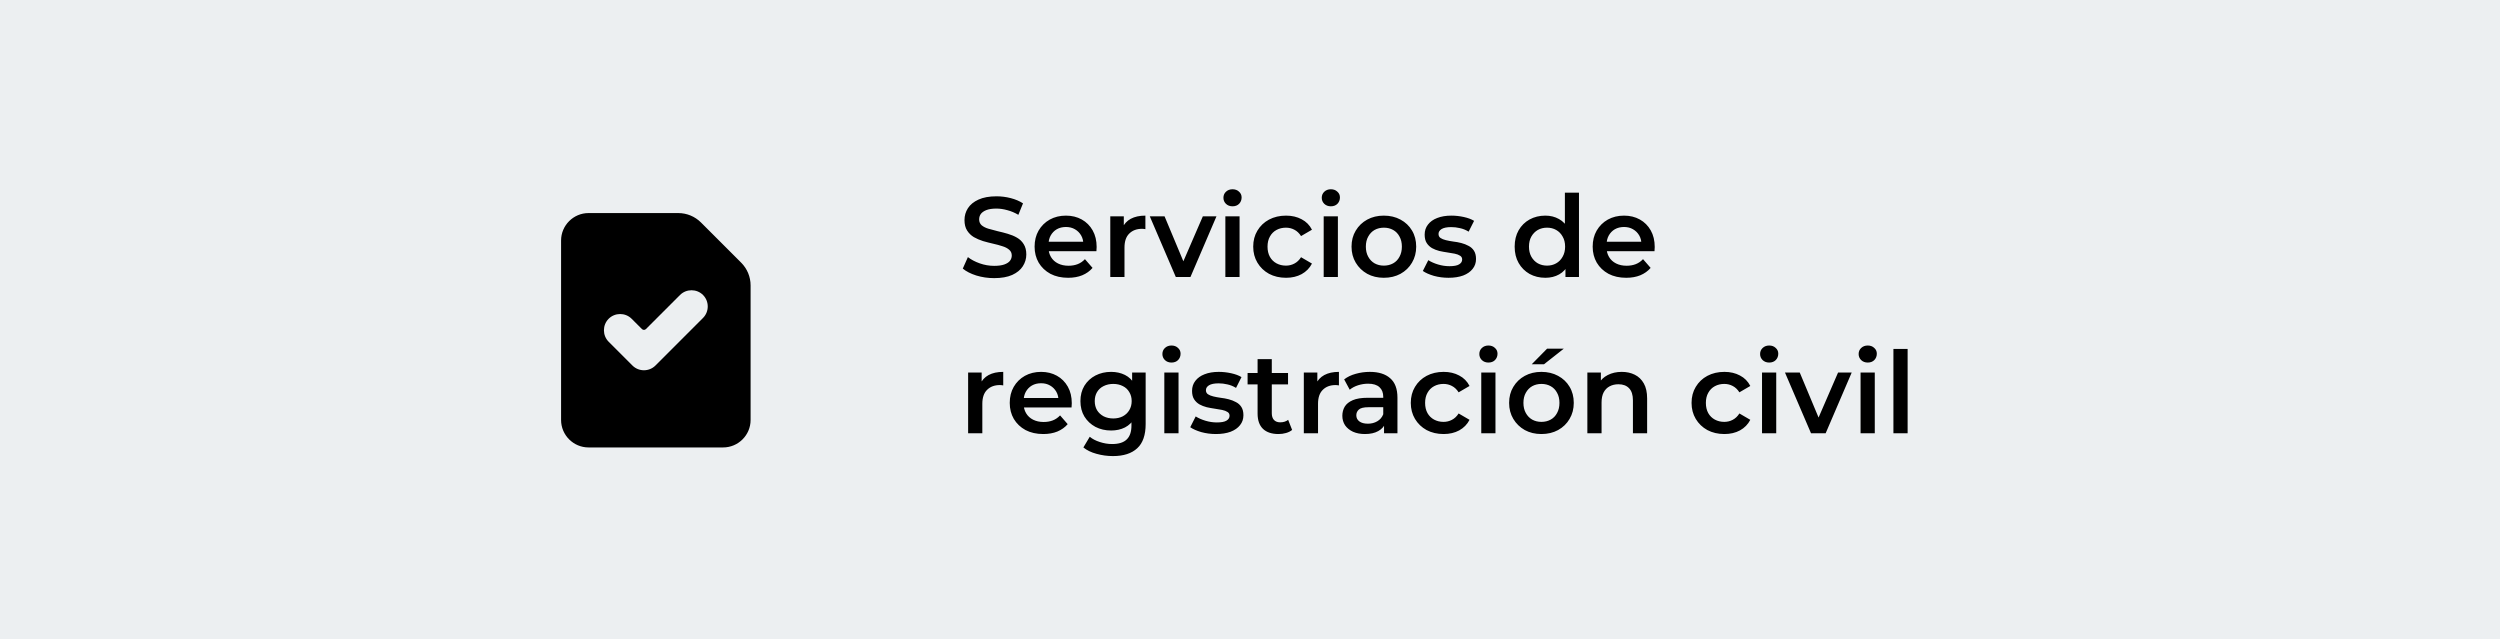
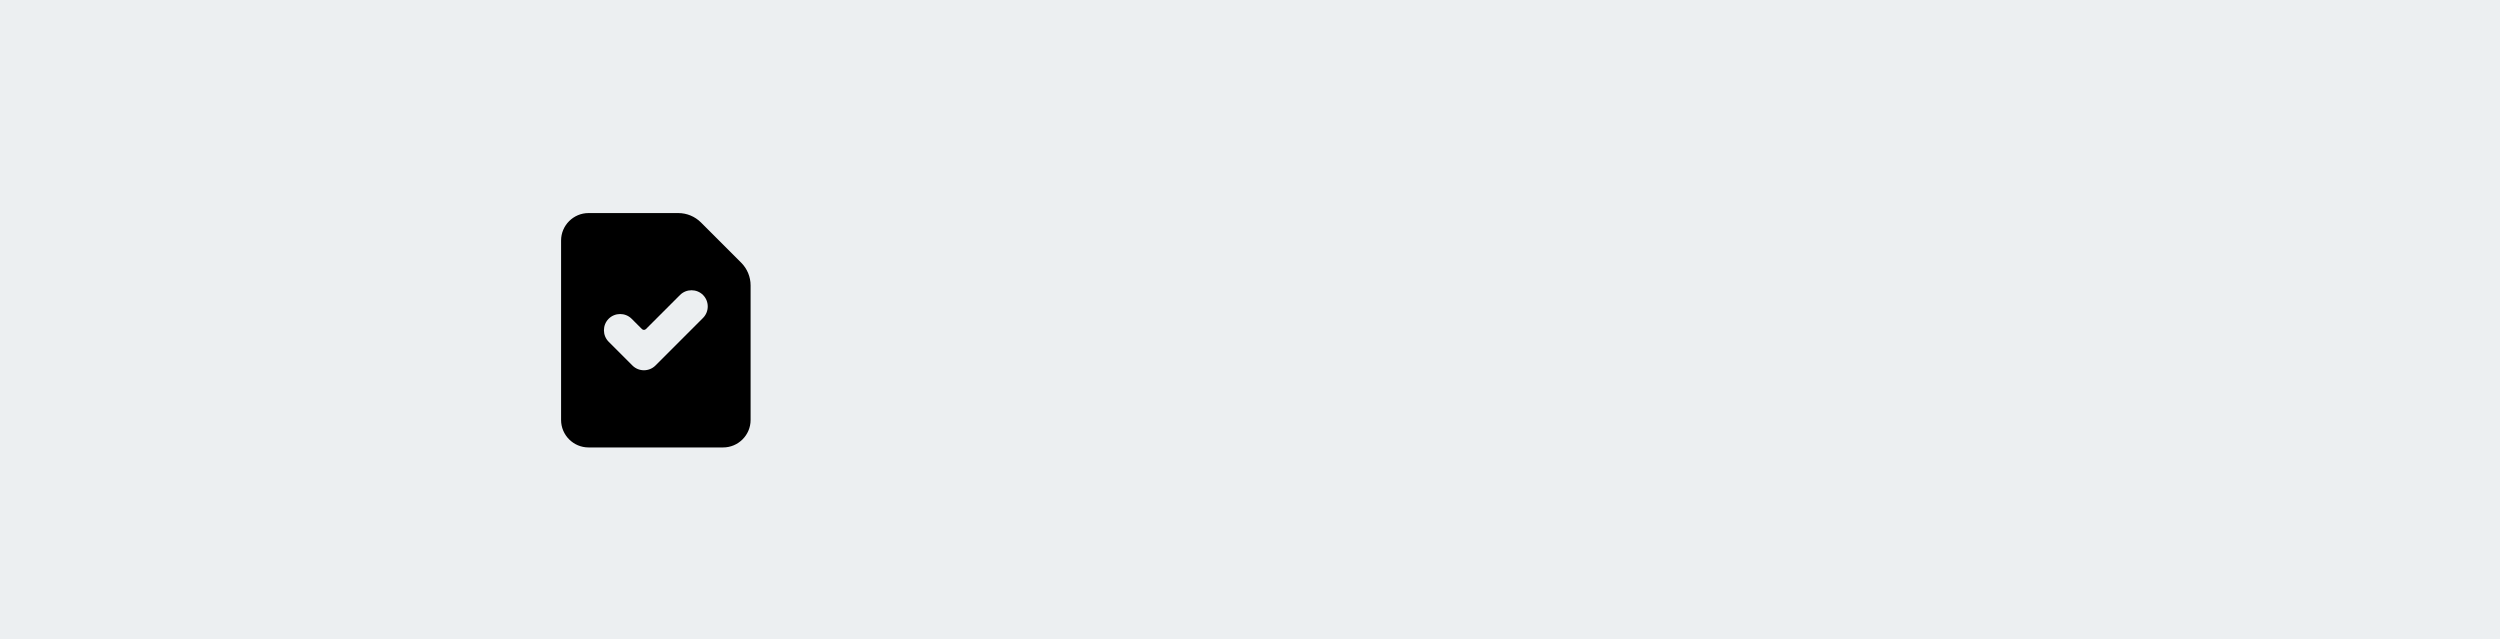
<svg xmlns="http://www.w3.org/2000/svg" width="352" height="90" viewBox="0 0 352 90" fill="none">
  <rect width="352" height="90" fill="#ECEFF1" />
-   <path d="M139.976 39.16C139.101 39.16 138.264 39.037 137.464 38.792C136.664 38.536 136.029 38.211 135.56 37.816L136.28 36.2C136.728 36.552 137.283 36.845 137.944 37.08C138.605 37.315 139.283 37.432 139.976 37.432C140.563 37.432 141.037 37.368 141.4 37.24C141.763 37.112 142.029 36.941 142.2 36.728C142.371 36.504 142.456 36.253 142.456 35.976C142.456 35.635 142.333 35.363 142.088 35.16C141.843 34.947 141.523 34.781 141.128 34.664C140.744 34.536 140.312 34.419 139.832 34.312C139.363 34.205 138.888 34.083 138.408 33.944C137.939 33.795 137.507 33.608 137.112 33.384C136.728 33.149 136.413 32.84 136.168 32.456C135.923 32.072 135.8 31.581 135.8 30.984C135.8 30.376 135.96 29.821 136.28 29.32C136.611 28.808 137.107 28.403 137.768 28.104C138.44 27.795 139.288 27.64 140.312 27.64C140.984 27.64 141.651 27.725 142.312 27.896C142.973 28.067 143.549 28.312 144.04 28.632L143.384 30.248C142.883 29.949 142.365 29.731 141.832 29.592C141.299 29.443 140.787 29.368 140.296 29.368C139.72 29.368 139.251 29.437 138.888 29.576C138.536 29.715 138.275 29.896 138.104 30.12C137.944 30.344 137.864 30.6 137.864 30.888C137.864 31.229 137.981 31.507 138.216 31.72C138.461 31.923 138.776 32.083 139.16 32.2C139.555 32.317 139.992 32.435 140.472 32.552C140.952 32.659 141.427 32.781 141.896 32.92C142.376 33.059 142.808 33.24 143.192 33.464C143.587 33.688 143.901 33.992 144.136 34.376C144.381 34.76 144.504 35.245 144.504 35.832C144.504 36.429 144.339 36.984 144.008 37.496C143.688 37.997 143.192 38.403 142.52 38.712C141.848 39.011 141 39.16 139.976 39.16ZM150.391 39.112C149.441 39.112 148.609 38.925 147.895 38.552C147.191 38.168 146.641 37.645 146.247 36.984C145.863 36.323 145.671 35.571 145.671 34.728C145.671 33.875 145.857 33.123 146.231 32.472C146.615 31.811 147.137 31.293 147.799 30.92C148.471 30.547 149.233 30.36 150.087 30.36C150.919 30.36 151.66 30.541 152.311 30.904C152.961 31.267 153.473 31.779 153.847 32.44C154.22 33.101 154.407 33.88 154.407 34.776C154.407 34.861 154.401 34.957 154.391 35.064C154.391 35.171 154.385 35.272 154.375 35.368H147.255V34.04H153.319L152.535 34.456C152.545 33.965 152.444 33.533 152.231 33.16C152.017 32.787 151.724 32.493 151.351 32.28C150.988 32.067 150.567 31.96 150.087 31.96C149.596 31.96 149.164 32.067 148.791 32.28C148.428 32.493 148.14 32.792 147.927 33.176C147.724 33.549 147.623 33.992 147.623 34.504V34.824C147.623 35.336 147.74 35.789 147.975 36.184C148.209 36.579 148.54 36.883 148.967 37.096C149.393 37.309 149.884 37.416 150.439 37.416C150.919 37.416 151.351 37.341 151.735 37.192C152.119 37.043 152.46 36.808 152.759 36.488L153.831 37.72C153.447 38.168 152.961 38.515 152.375 38.76C151.799 38.995 151.137 39.112 150.391 39.112ZM156.328 39V30.456H158.232V32.808L158.008 32.12C158.264 31.544 158.664 31.107 159.208 30.808C159.762 30.509 160.45 30.36 161.272 30.36V32.264C161.186 32.243 161.106 32.232 161.032 32.232C160.957 32.221 160.882 32.216 160.808 32.216C160.05 32.216 159.448 32.44 159 32.888C158.552 33.325 158.328 33.981 158.328 34.856V39H156.328ZM165.553 39L161.889 30.456H163.969L167.121 37.992H166.097L169.361 30.456H171.281L167.617 39H165.553ZM172.531 39V30.456H174.531V39H172.531ZM173.539 29.048C173.165 29.048 172.856 28.931 172.611 28.696C172.376 28.461 172.259 28.179 172.259 27.848C172.259 27.507 172.376 27.224 172.611 27C172.856 26.765 173.165 26.648 173.539 26.648C173.912 26.648 174.216 26.76 174.451 26.984C174.696 27.197 174.819 27.469 174.819 27.8C174.819 28.152 174.701 28.451 174.467 28.696C174.232 28.931 173.923 29.048 173.539 29.048ZM181.076 39.112C180.18 39.112 179.38 38.925 178.676 38.552C177.982 38.168 177.438 37.645 177.044 36.984C176.649 36.323 176.452 35.571 176.452 34.728C176.452 33.875 176.649 33.123 177.044 32.472C177.438 31.811 177.982 31.293 178.676 30.92C179.38 30.547 180.18 30.36 181.076 30.36C181.908 30.36 182.638 30.531 183.268 30.872C183.908 31.203 184.393 31.693 184.724 32.344L183.188 33.24C182.932 32.835 182.617 32.536 182.244 32.344C181.881 32.152 181.486 32.056 181.06 32.056C180.569 32.056 180.126 32.163 179.732 32.376C179.337 32.589 179.028 32.899 178.804 33.304C178.58 33.699 178.468 34.173 178.468 34.728C178.468 35.283 178.58 35.763 178.804 36.168C179.028 36.563 179.337 36.867 179.732 37.08C180.126 37.293 180.569 37.4 181.06 37.4C181.486 37.4 181.881 37.304 182.244 37.112C182.617 36.92 182.932 36.621 183.188 36.216L184.724 37.112C184.393 37.752 183.908 38.248 183.268 38.6C182.638 38.941 181.908 39.112 181.076 39.112ZM186.375 39V30.456H188.375V39H186.375ZM187.383 29.048C187.009 29.048 186.7 28.931 186.455 28.696C186.22 28.461 186.103 28.179 186.103 27.848C186.103 27.507 186.22 27.224 186.455 27C186.7 26.765 187.009 26.648 187.383 26.648C187.756 26.648 188.06 26.76 188.295 26.984C188.54 27.197 188.663 27.469 188.663 27.8C188.663 28.152 188.545 28.451 188.311 28.696C188.076 28.931 187.767 29.048 187.383 29.048ZM194.84 39.112C193.965 39.112 193.186 38.925 192.504 38.552C191.821 38.168 191.282 37.645 190.888 36.984C190.493 36.323 190.296 35.571 190.296 34.728C190.296 33.875 190.493 33.123 190.888 32.472C191.282 31.811 191.821 31.293 192.504 30.92C193.186 30.547 193.965 30.36 194.84 30.36C195.725 30.36 196.509 30.547 197.192 30.92C197.885 31.293 198.424 31.805 198.808 32.456C199.202 33.107 199.4 33.864 199.4 34.728C199.4 35.571 199.202 36.323 198.808 36.984C198.424 37.645 197.885 38.168 197.192 38.552C196.509 38.925 195.725 39.112 194.84 39.112ZM194.84 37.4C195.33 37.4 195.768 37.293 196.152 37.08C196.536 36.867 196.834 36.557 197.048 36.152C197.272 35.747 197.384 35.272 197.384 34.728C197.384 34.173 197.272 33.699 197.048 33.304C196.834 32.899 196.536 32.589 196.152 32.376C195.768 32.163 195.336 32.056 194.856 32.056C194.365 32.056 193.928 32.163 193.544 32.376C193.17 32.589 192.872 32.899 192.648 33.304C192.424 33.699 192.312 34.173 192.312 34.728C192.312 35.272 192.424 35.747 192.648 36.152C192.872 36.557 193.17 36.867 193.544 37.08C193.928 37.293 194.36 37.4 194.84 37.4ZM203.952 39.112C203.237 39.112 202.549 39.021 201.888 38.84C201.237 38.648 200.72 38.419 200.336 38.152L201.104 36.632C201.488 36.877 201.947 37.08 202.48 37.24C203.013 37.4 203.547 37.48 204.08 37.48C204.709 37.48 205.163 37.395 205.44 37.224C205.728 37.053 205.872 36.824 205.872 36.536C205.872 36.301 205.776 36.125 205.584 36.008C205.392 35.88 205.141 35.784 204.832 35.72C204.523 35.656 204.176 35.597 203.792 35.544C203.419 35.491 203.04 35.421 202.656 35.336C202.283 35.24 201.941 35.107 201.632 34.936C201.323 34.755 201.072 34.515 200.88 34.216C200.688 33.917 200.592 33.523 200.592 33.032C200.592 32.488 200.747 32.019 201.056 31.624C201.365 31.219 201.797 30.909 202.352 30.696C202.917 30.472 203.584 30.36 204.352 30.36C204.928 30.36 205.509 30.424 206.096 30.552C206.683 30.68 207.168 30.861 207.552 31.096L206.784 32.616C206.379 32.371 205.968 32.205 205.552 32.12C205.147 32.024 204.741 31.976 204.336 31.976C203.728 31.976 203.275 32.067 202.976 32.248C202.688 32.429 202.544 32.659 202.544 32.936C202.544 33.192 202.64 33.384 202.832 33.512C203.024 33.64 203.275 33.741 203.584 33.816C203.893 33.891 204.235 33.955 204.608 34.008C204.992 34.051 205.371 34.12 205.744 34.216C206.117 34.312 206.459 34.445 206.768 34.616C207.088 34.776 207.344 35.005 207.536 35.304C207.728 35.603 207.824 35.992 207.824 36.472C207.824 37.005 207.664 37.469 207.344 37.864C207.035 38.259 206.592 38.568 206.016 38.792C205.44 39.005 204.752 39.112 203.952 39.112ZM217.584 39.112C216.763 39.112 216.022 38.931 215.36 38.568C214.71 38.195 214.198 37.683 213.824 37.032C213.451 36.381 213.264 35.613 213.264 34.728C213.264 33.843 213.451 33.075 213.824 32.424C214.198 31.773 214.71 31.267 215.36 30.904C216.022 30.541 216.763 30.36 217.584 30.36C218.299 30.36 218.939 30.52 219.504 30.84C220.07 31.149 220.518 31.624 220.848 32.264C221.179 32.904 221.344 33.725 221.344 34.728C221.344 35.72 221.184 36.541 220.864 37.192C220.544 37.832 220.102 38.312 219.536 38.632C218.971 38.952 218.32 39.112 217.584 39.112ZM217.824 37.4C218.304 37.4 218.731 37.293 219.104 37.08C219.488 36.867 219.792 36.557 220.016 36.152C220.251 35.747 220.368 35.272 220.368 34.728C220.368 34.173 220.251 33.699 220.016 33.304C219.792 32.899 219.488 32.589 219.104 32.376C218.731 32.163 218.304 32.056 217.824 32.056C217.344 32.056 216.912 32.163 216.528 32.376C216.155 32.589 215.851 32.899 215.616 33.304C215.392 33.699 215.28 34.173 215.28 34.728C215.28 35.272 215.392 35.747 215.616 36.152C215.851 36.557 216.155 36.867 216.528 37.08C216.912 37.293 217.344 37.4 217.824 37.4ZM220.416 39V36.984L220.496 34.712L220.336 32.44V27.128H222.32V39H220.416ZM228.969 39.112C228.019 39.112 227.187 38.925 226.473 38.552C225.769 38.168 225.219 37.645 224.825 36.984C224.441 36.323 224.249 35.571 224.249 34.728C224.249 33.875 224.435 33.123 224.809 32.472C225.193 31.811 225.715 31.293 226.377 30.92C227.049 30.547 227.811 30.36 228.665 30.36C229.497 30.36 230.238 30.541 230.889 30.904C231.539 31.267 232.051 31.779 232.425 32.44C232.798 33.101 232.985 33.88 232.985 34.776C232.985 34.861 232.979 34.957 232.969 35.064C232.969 35.171 232.963 35.272 232.953 35.368H225.833V34.04H231.897L231.113 34.456C231.123 33.965 231.022 33.533 230.809 33.16C230.595 32.787 230.302 32.493 229.929 32.28C229.566 32.067 229.145 31.96 228.665 31.96C228.174 31.96 227.742 32.067 227.369 32.28C227.006 32.493 226.718 32.792 226.505 33.176C226.302 33.549 226.201 33.992 226.201 34.504V34.824C226.201 35.336 226.318 35.789 226.553 36.184C226.787 36.579 227.118 36.883 227.545 37.096C227.971 37.309 228.462 37.416 229.017 37.416C229.497 37.416 229.929 37.341 230.313 37.192C230.697 37.043 231.038 36.808 231.337 36.488L232.409 37.72C232.025 38.168 231.539 38.515 230.953 38.76C230.377 38.995 229.715 39.112 228.969 39.112ZM136.312 61V52.456H138.216V54.808L137.992 54.12C138.248 53.544 138.648 53.107 139.192 52.808C139.747 52.509 140.435 52.36 141.256 52.36V54.264C141.171 54.243 141.091 54.232 141.016 54.232C140.941 54.221 140.867 54.216 140.792 54.216C140.035 54.216 139.432 54.44 138.984 54.888C138.536 55.325 138.312 55.981 138.312 56.856V61H136.312ZM146.891 61.112C145.941 61.112 145.109 60.925 144.395 60.552C143.691 60.168 143.141 59.645 142.747 58.984C142.363 58.323 142.171 57.571 142.171 56.728C142.171 55.875 142.357 55.123 142.731 54.472C143.115 53.811 143.637 53.293 144.299 52.92C144.971 52.547 145.733 52.36 146.587 52.36C147.419 52.36 148.16 52.541 148.811 52.904C149.461 53.267 149.973 53.779 150.347 54.44C150.72 55.101 150.907 55.88 150.907 56.776C150.907 56.861 150.901 56.957 150.891 57.064C150.891 57.171 150.885 57.272 150.875 57.368H143.755V56.04H149.819L149.035 56.456C149.045 55.965 148.944 55.533 148.731 55.16C148.517 54.787 148.224 54.493 147.851 54.28C147.488 54.067 147.067 53.96 146.587 53.96C146.096 53.96 145.664 54.067 145.291 54.28C144.928 54.493 144.64 54.792 144.427 55.176C144.224 55.549 144.123 55.992 144.123 56.504V56.824C144.123 57.336 144.24 57.789 144.475 58.184C144.709 58.579 145.04 58.883 145.467 59.096C145.893 59.309 146.384 59.416 146.939 59.416C147.419 59.416 147.851 59.341 148.235 59.192C148.619 59.043 148.96 58.808 149.259 58.488L150.331 59.72C149.947 60.168 149.461 60.515 148.875 60.76C148.299 60.995 147.637 61.112 146.891 61.112ZM156.7 64.216C155.91 64.216 155.137 64.109 154.38 63.896C153.633 63.693 153.02 63.395 152.54 63L153.436 61.496C153.809 61.805 154.278 62.051 154.844 62.232C155.42 62.424 156.001 62.52 156.588 62.52C157.526 62.52 158.214 62.301 158.652 61.864C159.089 61.437 159.308 60.792 159.308 59.928V58.408L159.468 56.472L159.404 54.536V52.456H161.308V59.704C161.308 61.251 160.913 62.387 160.124 63.112C159.334 63.848 158.193 64.216 156.7 64.216ZM156.444 60.616C155.633 60.616 154.897 60.445 154.236 60.104C153.585 59.752 153.068 59.267 152.684 58.648C152.31 58.029 152.124 57.304 152.124 56.472C152.124 55.651 152.31 54.931 152.684 54.312C153.068 53.693 153.585 53.213 154.236 52.872C154.897 52.531 155.633 52.36 156.444 52.36C157.169 52.36 157.82 52.504 158.396 52.792C158.972 53.08 159.43 53.528 159.772 54.136C160.124 54.744 160.3 55.523 160.3 56.472C160.3 57.421 160.124 58.205 159.772 58.824C159.43 59.432 158.972 59.885 158.396 60.184C157.82 60.472 157.169 60.616 156.444 60.616ZM156.748 58.92C157.249 58.92 157.697 58.819 158.092 58.616C158.486 58.403 158.79 58.115 159.004 57.752C159.228 57.379 159.34 56.952 159.34 56.472C159.34 55.992 159.228 55.571 159.004 55.208C158.79 54.835 158.486 54.552 158.092 54.36C157.697 54.157 157.249 54.056 156.748 54.056C156.246 54.056 155.793 54.157 155.388 54.36C154.993 54.552 154.684 54.835 154.46 55.208C154.246 55.571 154.14 55.992 154.14 56.472C154.14 56.952 154.246 57.379 154.46 57.752C154.684 58.115 154.993 58.403 155.388 58.616C155.793 58.819 156.246 58.92 156.748 58.92ZM163.937 61V52.456H165.937V61H163.937ZM164.945 51.048C164.572 51.048 164.262 50.931 164.017 50.696C163.782 50.461 163.665 50.179 163.665 49.848C163.665 49.507 163.782 49.224 164.017 49C164.262 48.765 164.572 48.648 164.945 48.648C165.318 48.648 165.622 48.76 165.857 48.984C166.102 49.197 166.225 49.469 166.225 49.8C166.225 50.152 166.108 50.451 165.873 50.696C165.638 50.931 165.329 51.048 164.945 51.048ZM171.202 61.112C170.487 61.112 169.799 61.021 169.138 60.84C168.487 60.648 167.97 60.419 167.586 60.152L168.354 58.632C168.738 58.877 169.197 59.08 169.73 59.24C170.263 59.4 170.797 59.48 171.33 59.48C171.959 59.48 172.413 59.395 172.69 59.224C172.978 59.053 173.122 58.824 173.122 58.536C173.122 58.301 173.026 58.125 172.834 58.008C172.642 57.88 172.391 57.784 172.082 57.72C171.773 57.656 171.426 57.597 171.042 57.544C170.669 57.491 170.29 57.421 169.906 57.336C169.533 57.24 169.191 57.107 168.882 56.936C168.573 56.755 168.322 56.515 168.13 56.216C167.938 55.917 167.842 55.523 167.842 55.032C167.842 54.488 167.997 54.019 168.306 53.624C168.615 53.219 169.047 52.909 169.602 52.696C170.167 52.472 170.834 52.36 171.602 52.36C172.178 52.36 172.759 52.424 173.346 52.552C173.933 52.68 174.418 52.861 174.802 53.096L174.034 54.616C173.629 54.371 173.218 54.205 172.802 54.12C172.397 54.024 171.991 53.976 171.586 53.976C170.978 53.976 170.525 54.067 170.226 54.248C169.938 54.429 169.794 54.659 169.794 54.936C169.794 55.192 169.89 55.384 170.082 55.512C170.274 55.64 170.525 55.741 170.834 55.816C171.143 55.891 171.485 55.955 171.858 56.008C172.242 56.051 172.621 56.12 172.994 56.216C173.367 56.312 173.709 56.445 174.018 56.616C174.338 56.776 174.594 57.005 174.786 57.304C174.978 57.603 175.074 57.992 175.074 58.472C175.074 59.005 174.914 59.469 174.594 59.864C174.285 60.259 173.842 60.568 173.266 60.792C172.69 61.005 172.002 61.112 171.202 61.112ZM180.012 61.112C179.074 61.112 178.348 60.872 177.836 60.392C177.324 59.901 177.068 59.181 177.068 58.232V50.568H179.068V58.184C179.068 58.589 179.17 58.904 179.372 59.128C179.586 59.352 179.879 59.464 180.252 59.464C180.7 59.464 181.074 59.347 181.372 59.112L181.932 60.536C181.698 60.728 181.41 60.872 181.068 60.968C180.727 61.064 180.375 61.112 180.012 61.112ZM175.66 54.12V52.52H181.356V54.12H175.66ZM183.578 61V52.456H185.482V54.808L185.258 54.12C185.514 53.544 185.914 53.107 186.458 52.808C187.012 52.509 187.7 52.36 188.522 52.36V54.264C188.436 54.243 188.356 54.232 188.282 54.232C188.207 54.221 188.132 54.216 188.058 54.216C187.3 54.216 186.698 54.44 186.25 54.888C185.802 55.325 185.578 55.981 185.578 56.856V61H183.578ZM194.873 61V59.272L194.761 58.904V55.88C194.761 55.293 194.585 54.84 194.233 54.52C193.881 54.189 193.348 54.024 192.633 54.024C192.153 54.024 191.678 54.099 191.209 54.248C190.75 54.397 190.361 54.605 190.041 54.872L189.257 53.416C189.716 53.064 190.26 52.803 190.889 52.632C191.529 52.451 192.19 52.36 192.873 52.36C194.11 52.36 195.065 52.659 195.737 53.256C196.42 53.843 196.761 54.755 196.761 55.992V61H194.873ZM192.185 61.112C191.545 61.112 190.985 61.005 190.505 60.792C190.025 60.568 189.652 60.264 189.385 59.88C189.129 59.485 189.001 59.043 189.001 58.552C189.001 58.072 189.113 57.64 189.337 57.256C189.572 56.872 189.95 56.568 190.473 56.344C190.996 56.12 191.689 56.008 192.553 56.008H195.033V57.336H192.697C192.014 57.336 191.556 57.448 191.321 57.672C191.086 57.885 190.969 58.152 190.969 58.472C190.969 58.835 191.113 59.123 191.401 59.336C191.689 59.549 192.089 59.656 192.601 59.656C193.092 59.656 193.529 59.544 193.913 59.32C194.308 59.096 194.59 58.765 194.761 58.328L195.097 59.528C194.905 60.029 194.558 60.419 194.057 60.696C193.566 60.973 192.942 61.112 192.185 61.112ZM203.263 61.112C202.367 61.112 201.567 60.925 200.863 60.552C200.17 60.168 199.626 59.645 199.231 58.984C198.837 58.323 198.639 57.571 198.639 56.728C198.639 55.875 198.837 55.123 199.231 54.472C199.626 53.811 200.17 53.293 200.863 52.92C201.567 52.547 202.367 52.36 203.263 52.36C204.095 52.36 204.826 52.531 205.455 52.872C206.095 53.203 206.581 53.693 206.911 54.344L205.375 55.24C205.119 54.835 204.805 54.536 204.431 54.344C204.069 54.152 203.674 54.056 203.247 54.056C202.757 54.056 202.314 54.163 201.919 54.376C201.525 54.589 201.215 54.899 200.991 55.304C200.767 55.699 200.655 56.173 200.655 56.728C200.655 57.283 200.767 57.763 200.991 58.168C201.215 58.563 201.525 58.867 201.919 59.08C202.314 59.293 202.757 59.4 203.247 59.4C203.674 59.4 204.069 59.304 204.431 59.112C204.805 58.92 205.119 58.621 205.375 58.216L206.911 59.112C206.581 59.752 206.095 60.248 205.455 60.6C204.826 60.941 204.095 61.112 203.263 61.112ZM208.562 61V52.456H210.562V61H208.562ZM209.57 51.048C209.197 51.048 208.887 50.931 208.642 50.696C208.407 50.461 208.29 50.179 208.29 49.848C208.29 49.507 208.407 49.224 208.642 49C208.887 48.765 209.197 48.648 209.57 48.648C209.943 48.648 210.247 48.76 210.482 48.984C210.727 49.197 210.85 49.469 210.85 49.8C210.85 50.152 210.733 50.451 210.498 50.696C210.263 50.931 209.954 51.048 209.57 51.048ZM217.027 61.112C216.152 61.112 215.374 60.925 214.691 60.552C214.008 60.168 213.47 59.645 213.075 58.984C212.68 58.323 212.483 57.571 212.483 56.728C212.483 55.875 212.68 55.123 213.075 54.472C213.47 53.811 214.008 53.293 214.691 52.92C215.374 52.547 216.152 52.36 217.027 52.36C217.912 52.36 218.696 52.547 219.379 52.92C220.072 53.293 220.611 53.805 220.995 54.456C221.39 55.107 221.587 55.864 221.587 56.728C221.587 57.571 221.39 58.323 220.995 58.984C220.611 59.645 220.072 60.168 219.379 60.552C218.696 60.925 217.912 61.112 217.027 61.112ZM217.027 59.4C217.518 59.4 217.955 59.293 218.339 59.08C218.723 58.867 219.022 58.557 219.235 58.152C219.459 57.747 219.571 57.272 219.571 56.728C219.571 56.173 219.459 55.699 219.235 55.304C219.022 54.899 218.723 54.589 218.339 54.376C217.955 54.163 217.523 54.056 217.043 54.056C216.552 54.056 216.115 54.163 215.731 54.376C215.358 54.589 215.059 54.899 214.835 55.304C214.611 55.699 214.499 56.173 214.499 56.728C214.499 57.272 214.611 57.747 214.835 58.152C215.059 58.557 215.358 58.867 215.731 59.08C216.115 59.293 216.547 59.4 217.027 59.4ZM215.667 51.288L217.827 49.096H220.179L217.395 51.288H215.667ZM228.348 52.36C229.03 52.36 229.638 52.493 230.172 52.76C230.716 53.027 231.142 53.437 231.452 53.992C231.761 54.536 231.916 55.24 231.916 56.104V61H229.916V56.36C229.916 55.603 229.734 55.037 229.372 54.664C229.02 54.291 228.524 54.104 227.884 54.104C227.414 54.104 226.998 54.2 226.636 54.392C226.273 54.584 225.99 54.872 225.788 55.256C225.596 55.629 225.5 56.104 225.5 56.68V61H223.5V52.456H225.404V54.76L225.068 54.056C225.366 53.512 225.798 53.096 226.364 52.808C226.94 52.509 227.601 52.36 228.348 52.36ZM242.795 61.112C241.899 61.112 241.099 60.925 240.395 60.552C239.701 60.168 239.157 59.645 238.763 58.984C238.368 58.323 238.171 57.571 238.171 56.728C238.171 55.875 238.368 55.123 238.763 54.472C239.157 53.811 239.701 53.293 240.395 52.92C241.099 52.547 241.899 52.36 242.795 52.36C243.627 52.36 244.357 52.531 244.987 52.872C245.627 53.203 246.112 53.693 246.443 54.344L244.907 55.24C244.651 54.835 244.336 54.536 243.963 54.344C243.6 54.152 243.205 54.056 242.779 54.056C242.288 54.056 241.845 54.163 241.451 54.376C241.056 54.589 240.747 54.899 240.523 55.304C240.299 55.699 240.187 56.173 240.187 56.728C240.187 57.283 240.299 57.763 240.523 58.168C240.747 58.563 241.056 58.867 241.451 59.08C241.845 59.293 242.288 59.4 242.779 59.4C243.205 59.4 243.6 59.304 243.963 59.112C244.336 58.92 244.651 58.621 244.907 58.216L246.443 59.112C246.112 59.752 245.627 60.248 244.987 60.6C244.357 60.941 243.627 61.112 242.795 61.112ZM248.093 61V52.456H250.093V61H248.093ZM249.101 51.048C248.728 51.048 248.419 50.931 248.173 50.696C247.939 50.461 247.821 50.179 247.821 49.848C247.821 49.507 247.939 49.224 248.173 49C248.419 48.765 248.728 48.648 249.101 48.648C249.475 48.648 249.779 48.76 250.013 48.984C250.259 49.197 250.381 49.469 250.381 49.8C250.381 50.152 250.264 50.451 250.029 50.696C249.795 50.931 249.485 51.048 249.101 51.048ZM254.99 61L251.326 52.456H253.406L256.558 59.992H255.534L258.798 52.456H260.718L257.054 61H254.99ZM261.968 61V52.456H263.968V61H261.968ZM262.976 51.048C262.603 51.048 262.294 50.931 262.048 50.696C261.814 50.461 261.696 50.179 261.696 49.848C261.696 49.507 261.814 49.224 262.048 49C262.294 48.765 262.603 48.648 262.976 48.648C263.35 48.648 263.654 48.76 263.888 48.984C264.134 49.197 264.256 49.469 264.256 49.8C264.256 50.152 264.139 50.451 263.904 50.696C263.67 50.931 263.36 51.048 262.976 51.048ZM266.593 61V49.128H268.593V61H266.593Z" fill="black" />
  <path fill-rule="evenodd" clip-rule="evenodd" d="M82.867 30C80.737 30 79 31.737 79 33.867V59.133C79 61.263 80.737 63 82.867 63H101.816C103.947 63 105.684 61.263 105.684 59.133V40.183C105.684 38.985 105.207 37.834 104.36 36.987L98.697 31.324C97.849 30.476 96.699 30 95.5 30H82.867ZM97.367 40.867C97.954 40.867 98.541 41.089 98.984 41.532C99.872 42.42 99.872 43.88 98.984 44.768L92.285 51.468C91.397 52.355 89.937 52.355 89.049 51.468L85.699 48.118C84.812 47.23 84.812 45.77 85.699 44.882C86.587 43.994 88.047 43.994 88.935 44.882L90.379 46.326C90.544 46.491 90.79 46.491 90.955 46.326L95.749 41.532C96.192 41.089 96.779 40.867 97.367 40.867Z" fill="black" />
</svg>